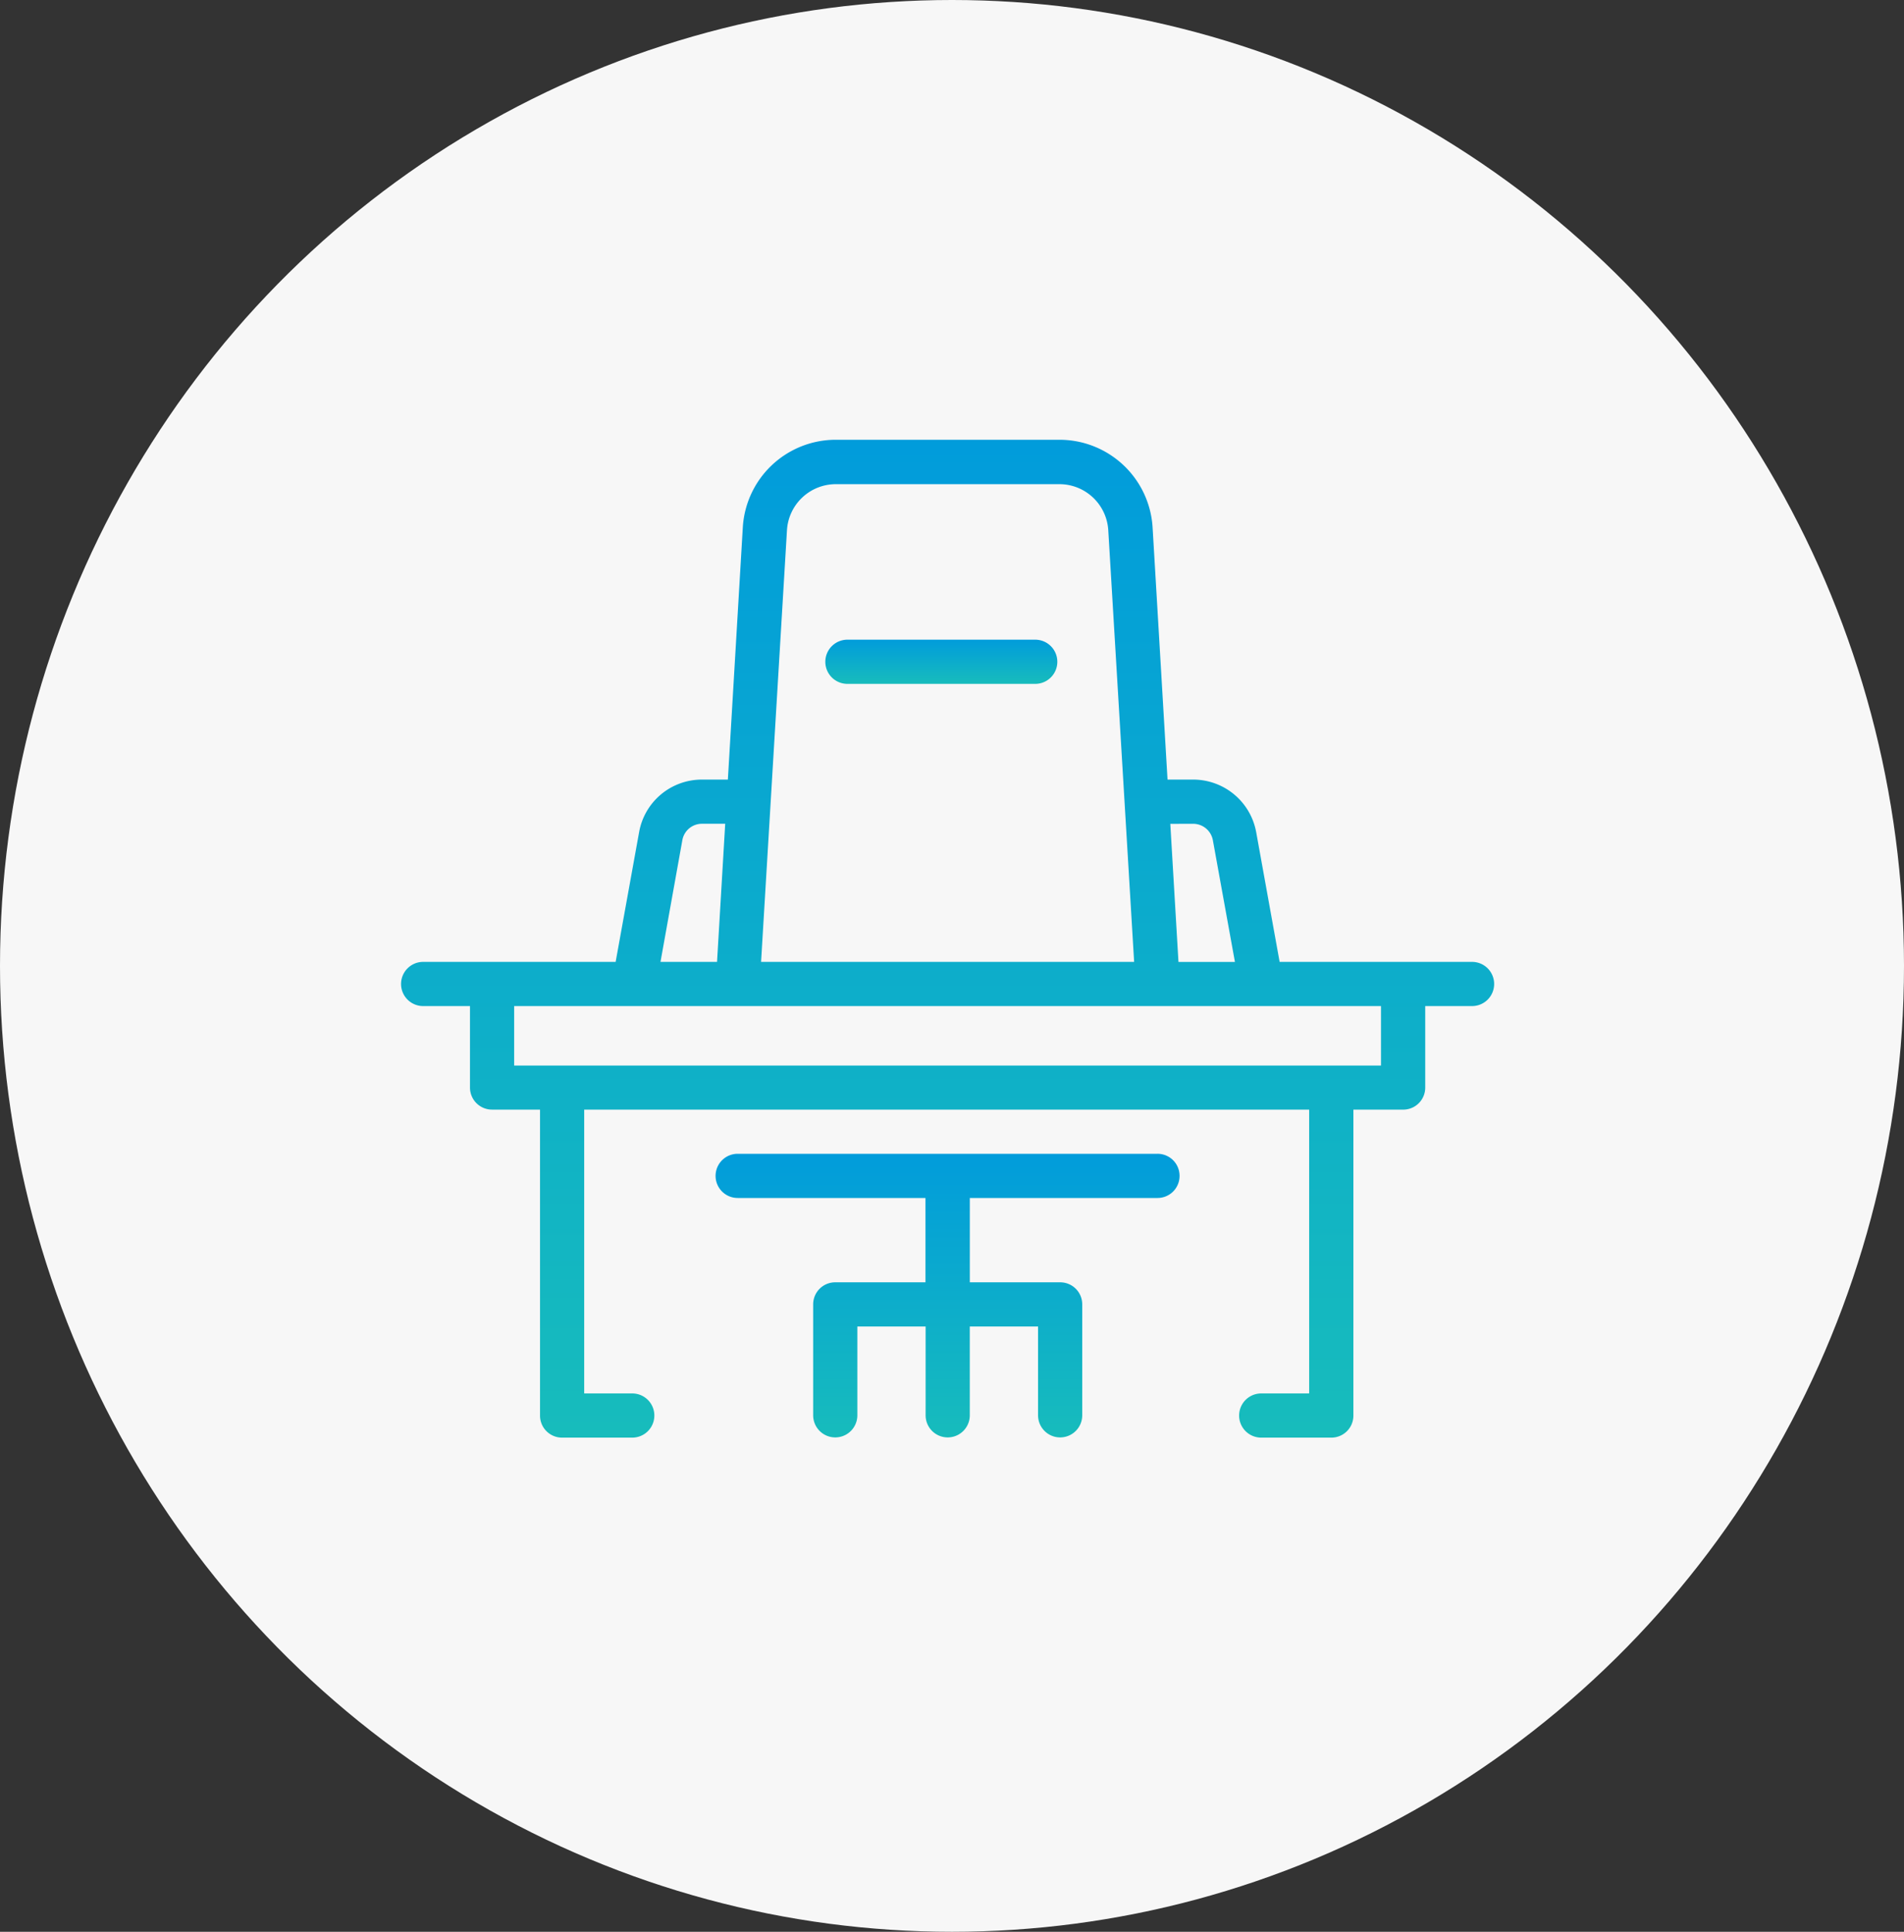
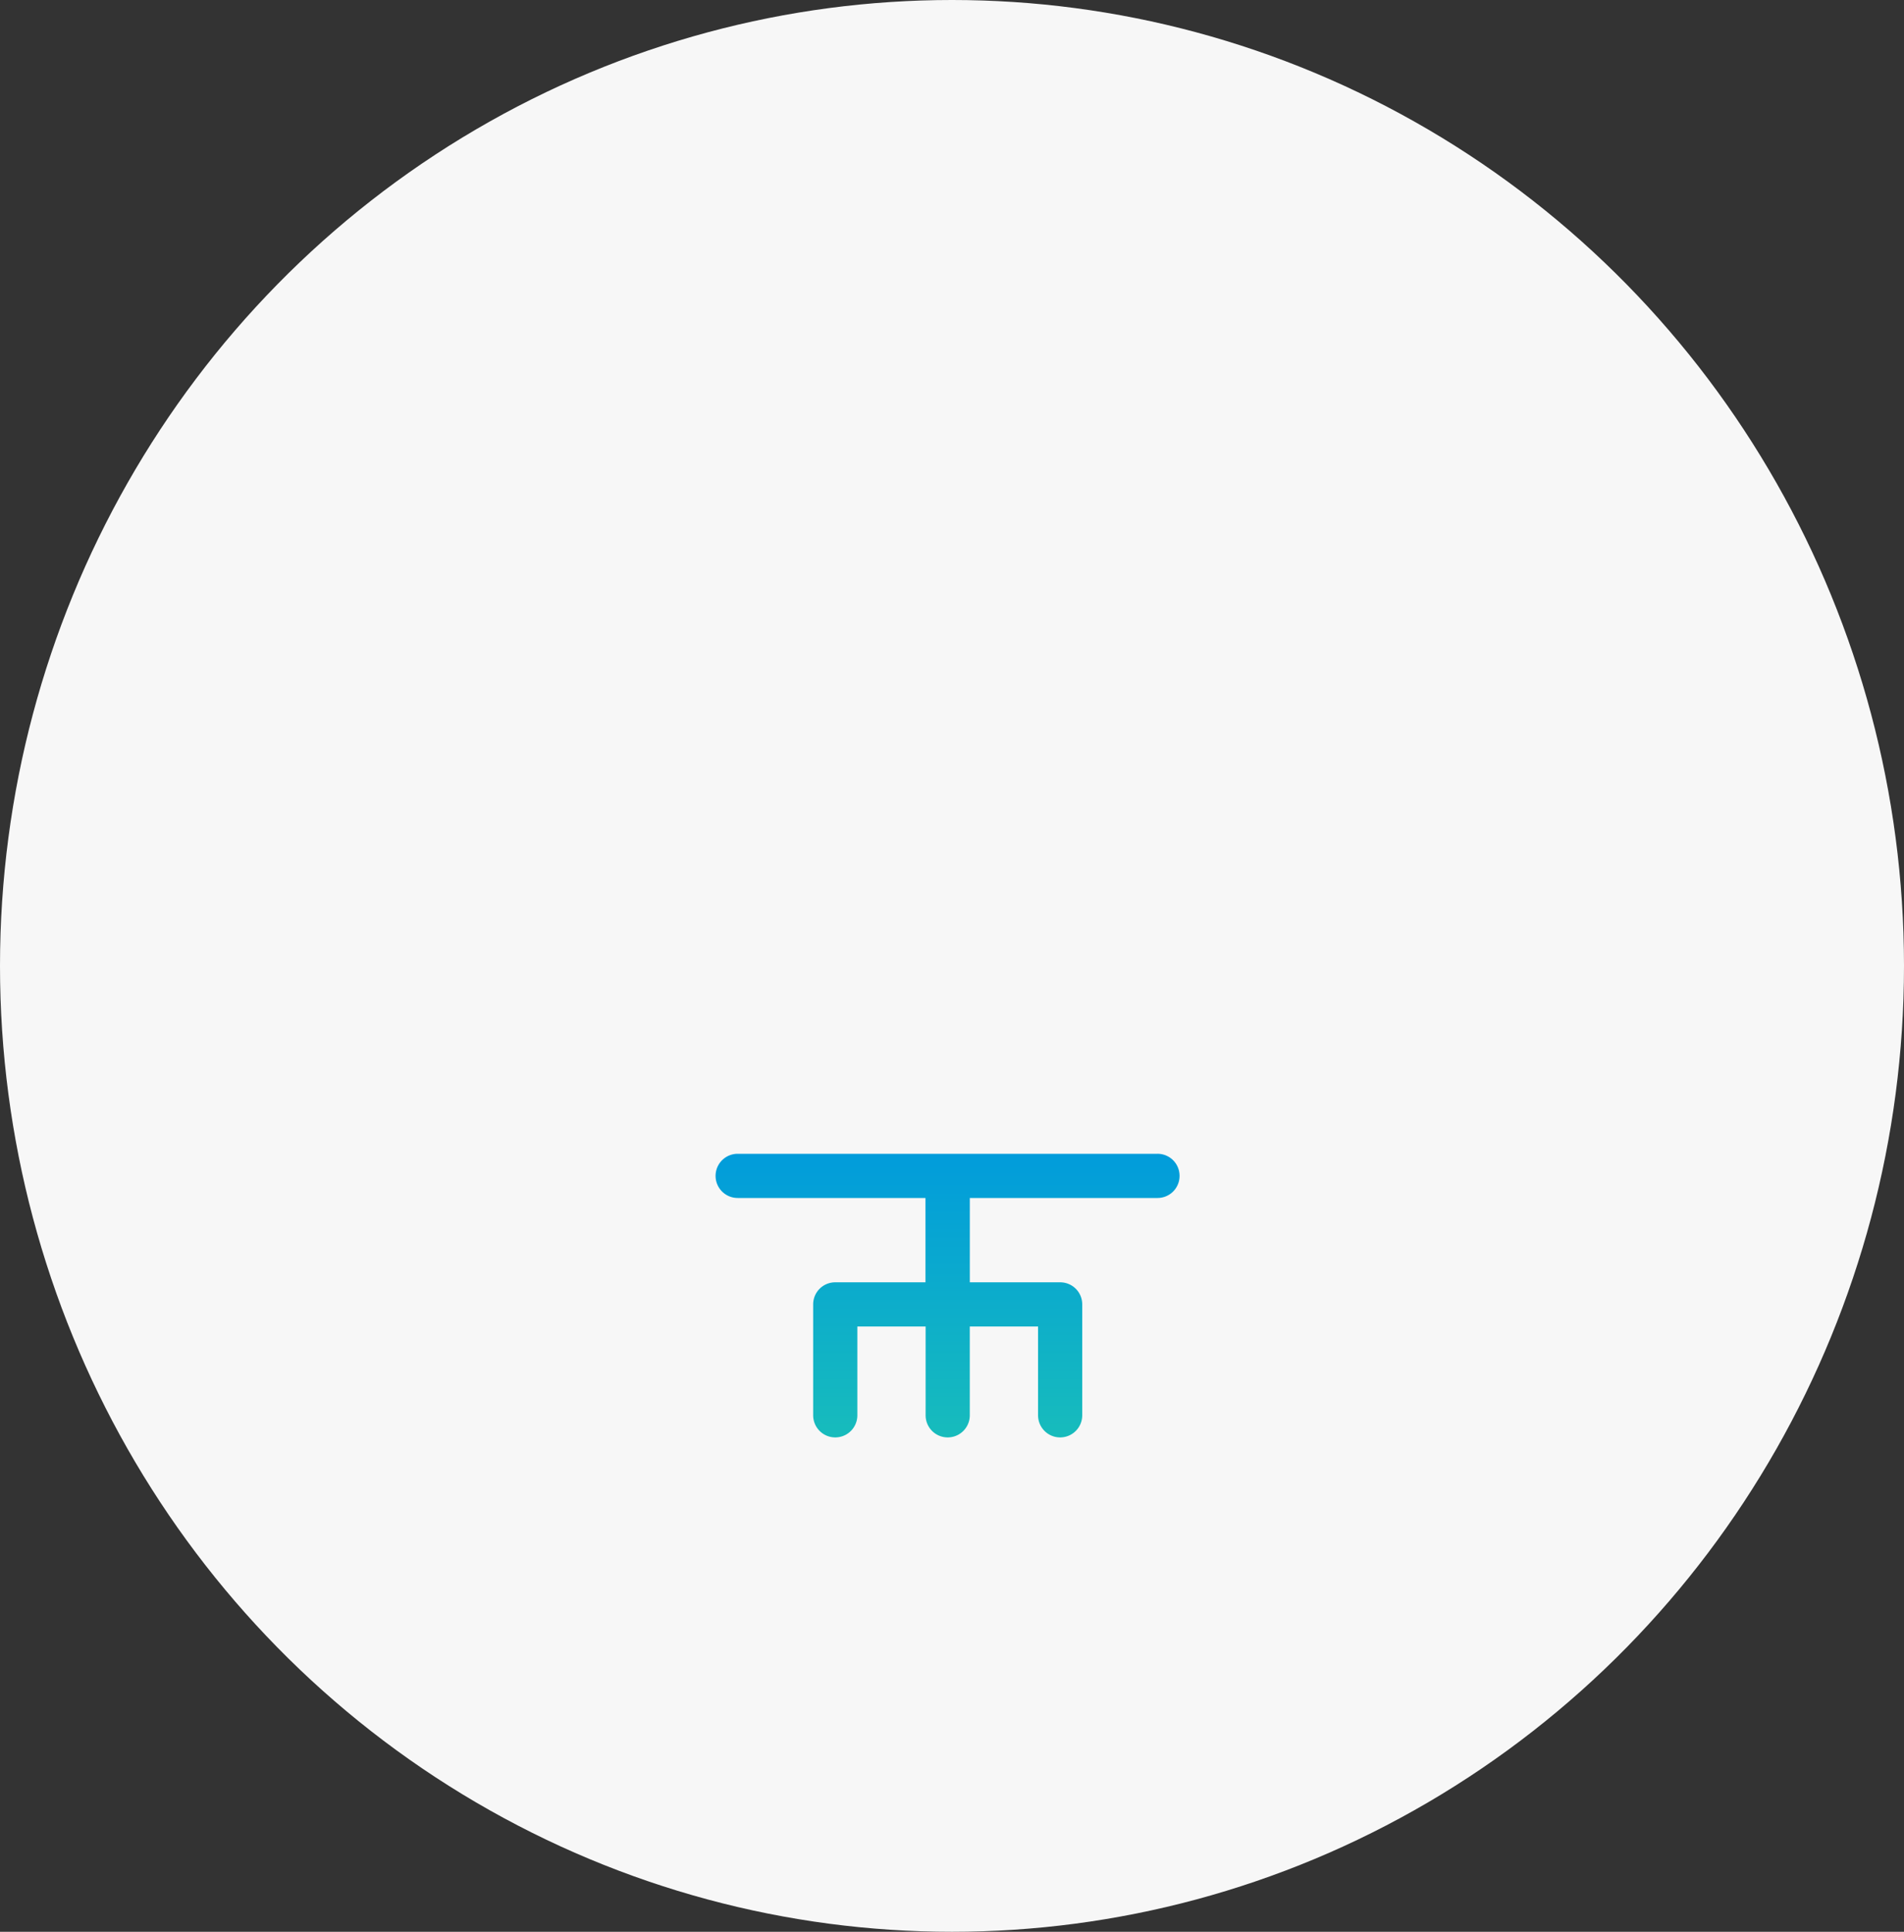
<svg xmlns="http://www.w3.org/2000/svg" width="70" height="71" viewBox="0 0 70 71">
  <rect x="0" y="0" width="70" height="71" fill="#333333" stroke="none" />
  <defs>
    <linearGradient id="linear-gradient" x1="0.5" x2="0.5" y2="1" gradientUnits="objectBoundingBox">
      <stop offset="0" stop-color="#019cdb" />
      <stop offset="1" stop-color="#17bcbc" />
    </linearGradient>
  </defs>
  <g id="Group_4458" data-name="Group 4458" transform="translate(-911 -656)">
    <ellipse id="Ellipse_77" data-name="Ellipse 77" cx="35" cy="35.5" rx="35" ry="35.5" transform="translate(911 656)" fill="#f7f7f7" />
    <g id="Group_324" data-name="Group 324" transform="translate(925.745 650.763)">
      <g id="Group_323" data-name="Group 323" transform="translate(0 21.4)">
-         <path id="Path_759" data-name="Path 759" d="M197.917,111h-6.905a.812.812,0,0,0,0,1.624h6.905a.812.812,0,1,0,0-1.624Z" transform="translate(-174.602 -103.652)" fill="url(#linear-gradient)" />
-         <path id="Path_760" data-name="Path 760" d="M31.623,56.451a.812.812,0,0,0,0,1.624H34.2a.809.809,0,0,0,.812-.812V46.02h1.829a.809.809,0,0,0,.812-.812V42.214h1.722a.812.812,0,1,0,0-1.624H32.3l-.861-4.765A2.355,2.355,0,0,0,29.13,33.89h-.951l-.549-9.267A3.43,3.43,0,0,0,24.21,21.4H15.984a3.424,3.424,0,0,0-3.42,3.223l-.549,9.267h-.951a2.342,2.342,0,0,0-2.313,1.935L7.889,40.59H.812a.812.812,0,0,0,0,1.624H2.534v2.993a.809.809,0,0,0,.812.812H5.109V57.263a.809.809,0,0,0,.812.812H8.5a.812.812,0,0,0,0-1.624H6.733V46.02H33.386V56.451Zm-2.5-20.937a.738.738,0,0,1,.722.6l.812,4.478H28.581l-.3-5.076ZM14.188,24.721a1.8,1.8,0,0,1,1.8-1.689H24.2A1.8,1.8,0,0,1,26,24.721l.951,15.869H13.236ZM10.342,36.113a.731.731,0,0,1,.722-.6h.853l-.3,5.076H9.538ZM4.158,44.4V42.214H36.027V44.4Z" transform="translate(0 -21.4)" fill="url(#linear-gradient)" />
        <path id="Path_761" data-name="Path 761" d="M158.058,342.212a.809.809,0,0,0-.812-.812H141.812a.812.812,0,1,0,0,1.624h6.905v3.1H145.4a.809.809,0,0,0-.812.812v4.076a.812.812,0,0,0,1.624,0v-3.264h2.51v3.264a.812.812,0,0,0,1.624,0v-3.264h2.51v3.264a.812.812,0,0,0,1.624,0v-4.076a.809.809,0,0,0-.812-.812h-3.321v-3.1h6.905A.809.809,0,0,0,158.058,342.212Z" transform="translate(-129.437 -315.157)" fill="url(#linear-gradient)" />
      </g>
    </g>
  </g>
</svg>